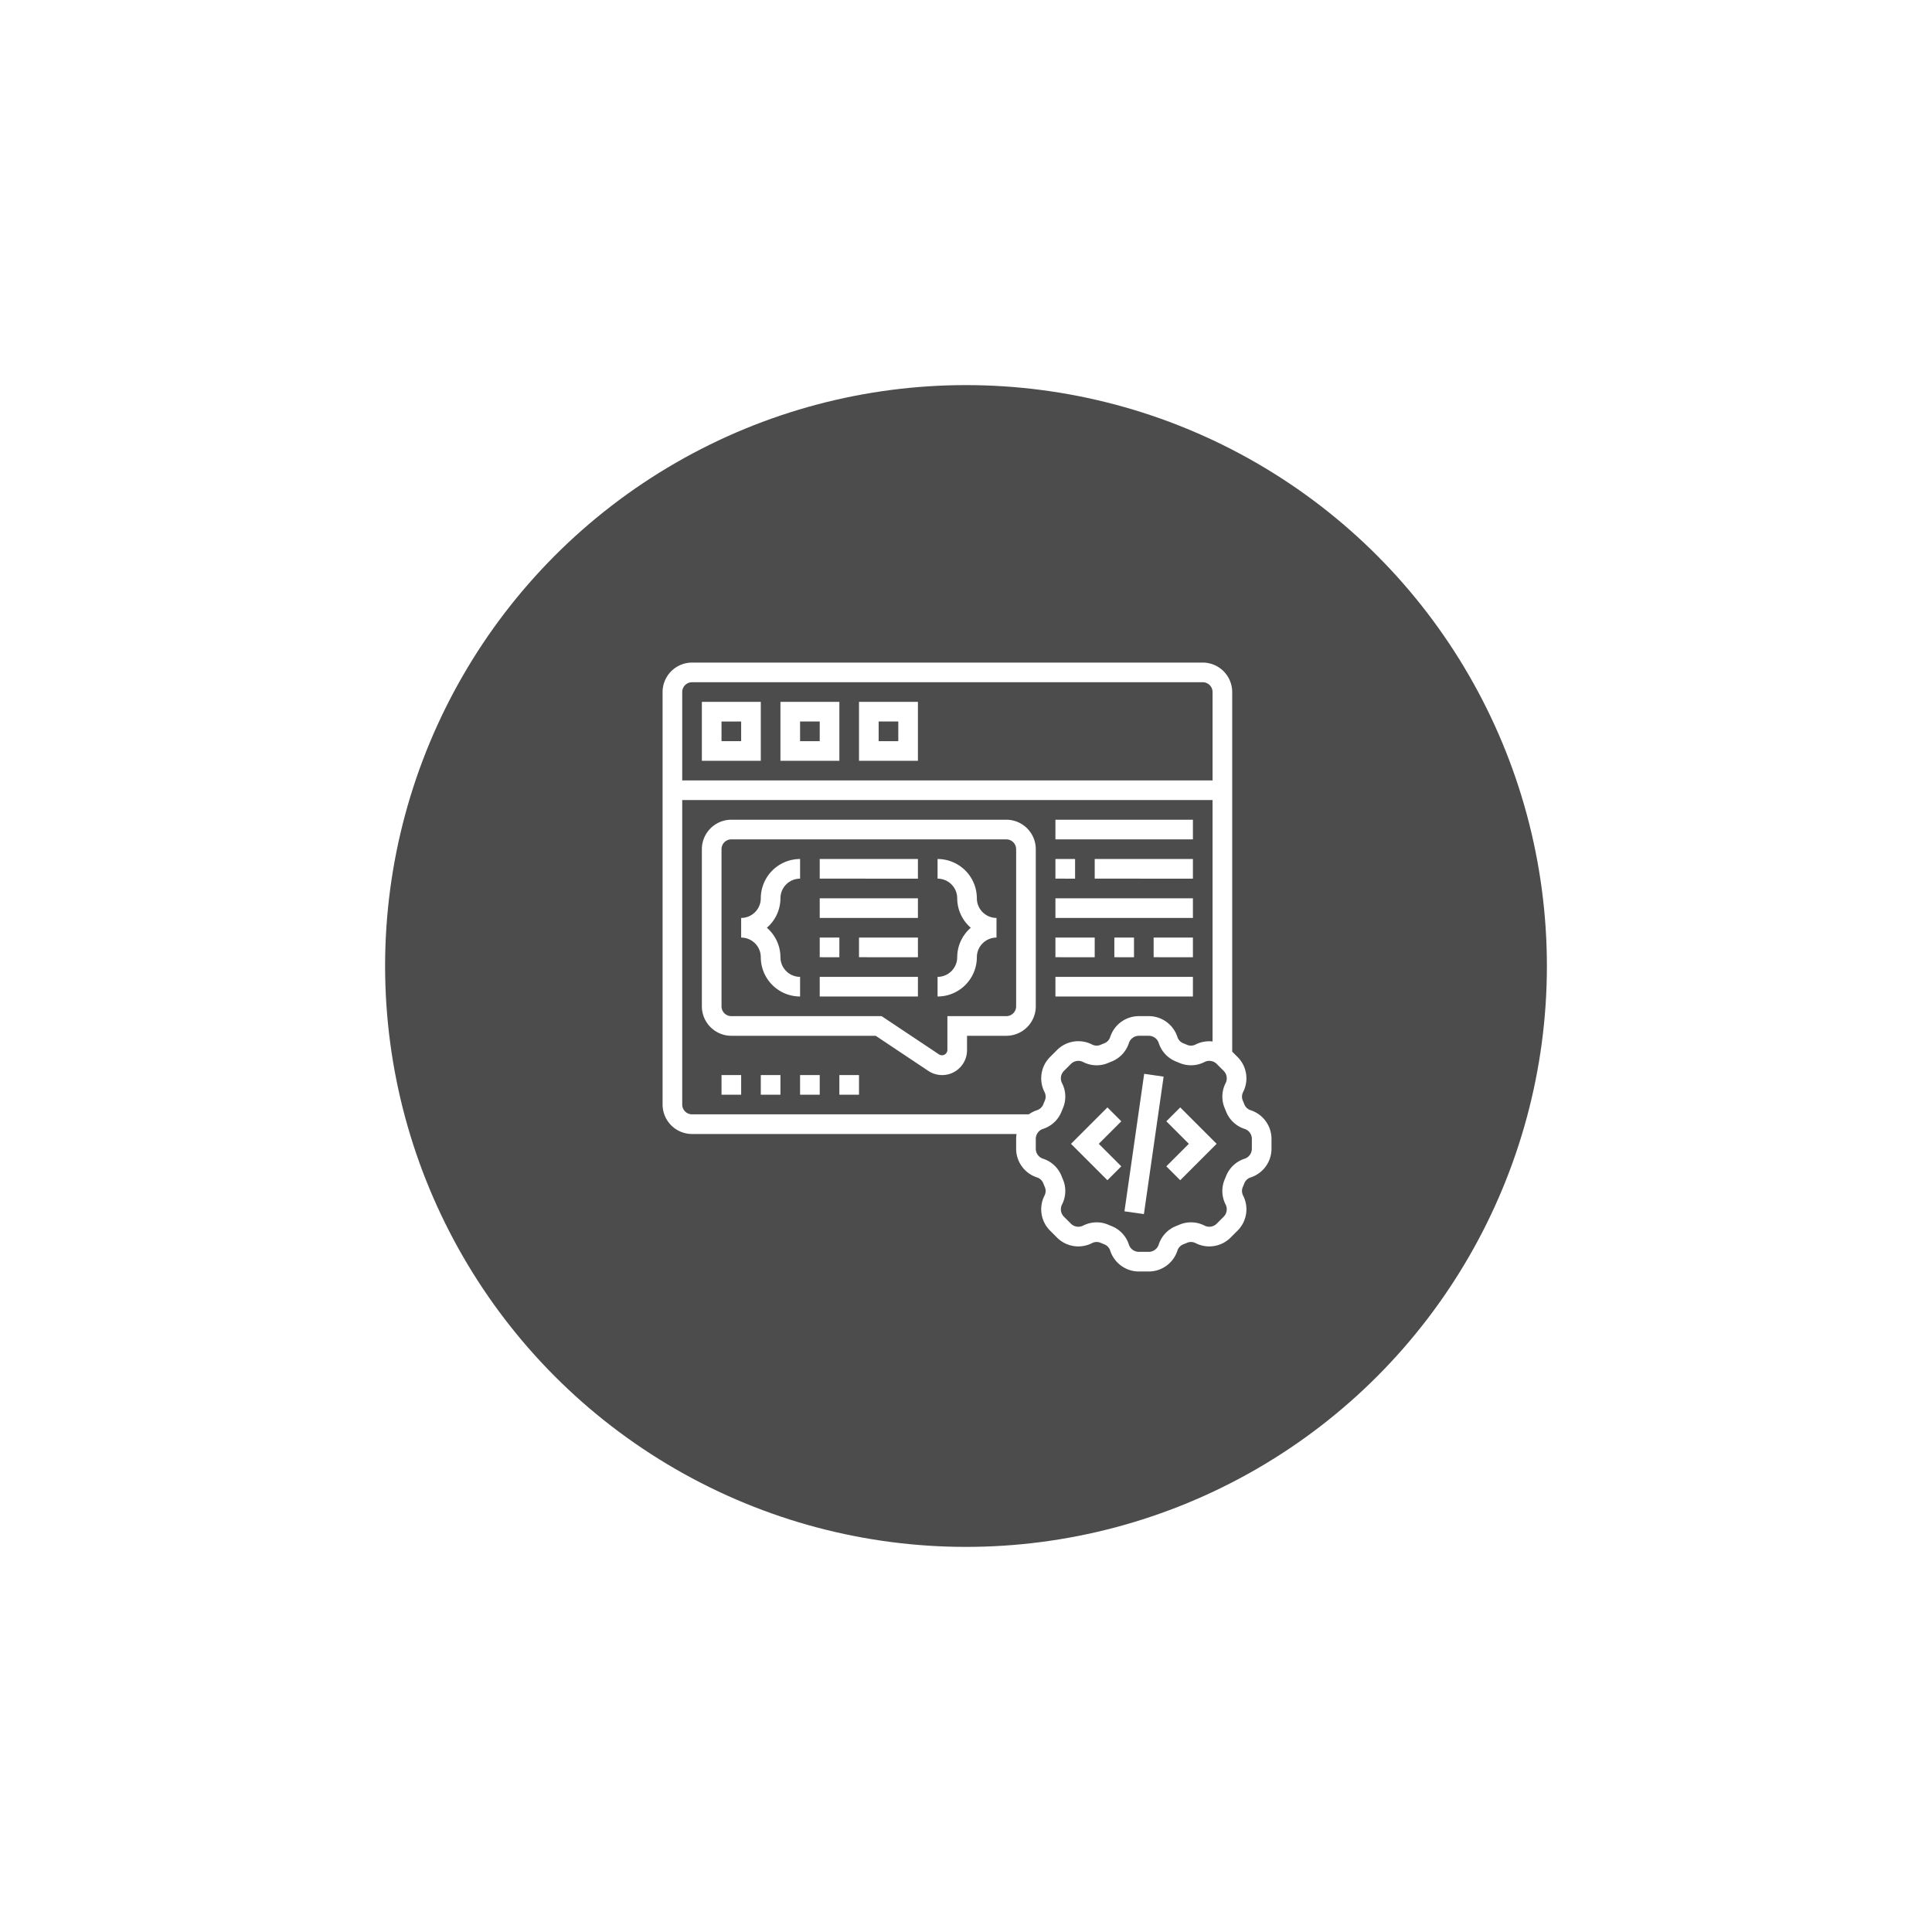
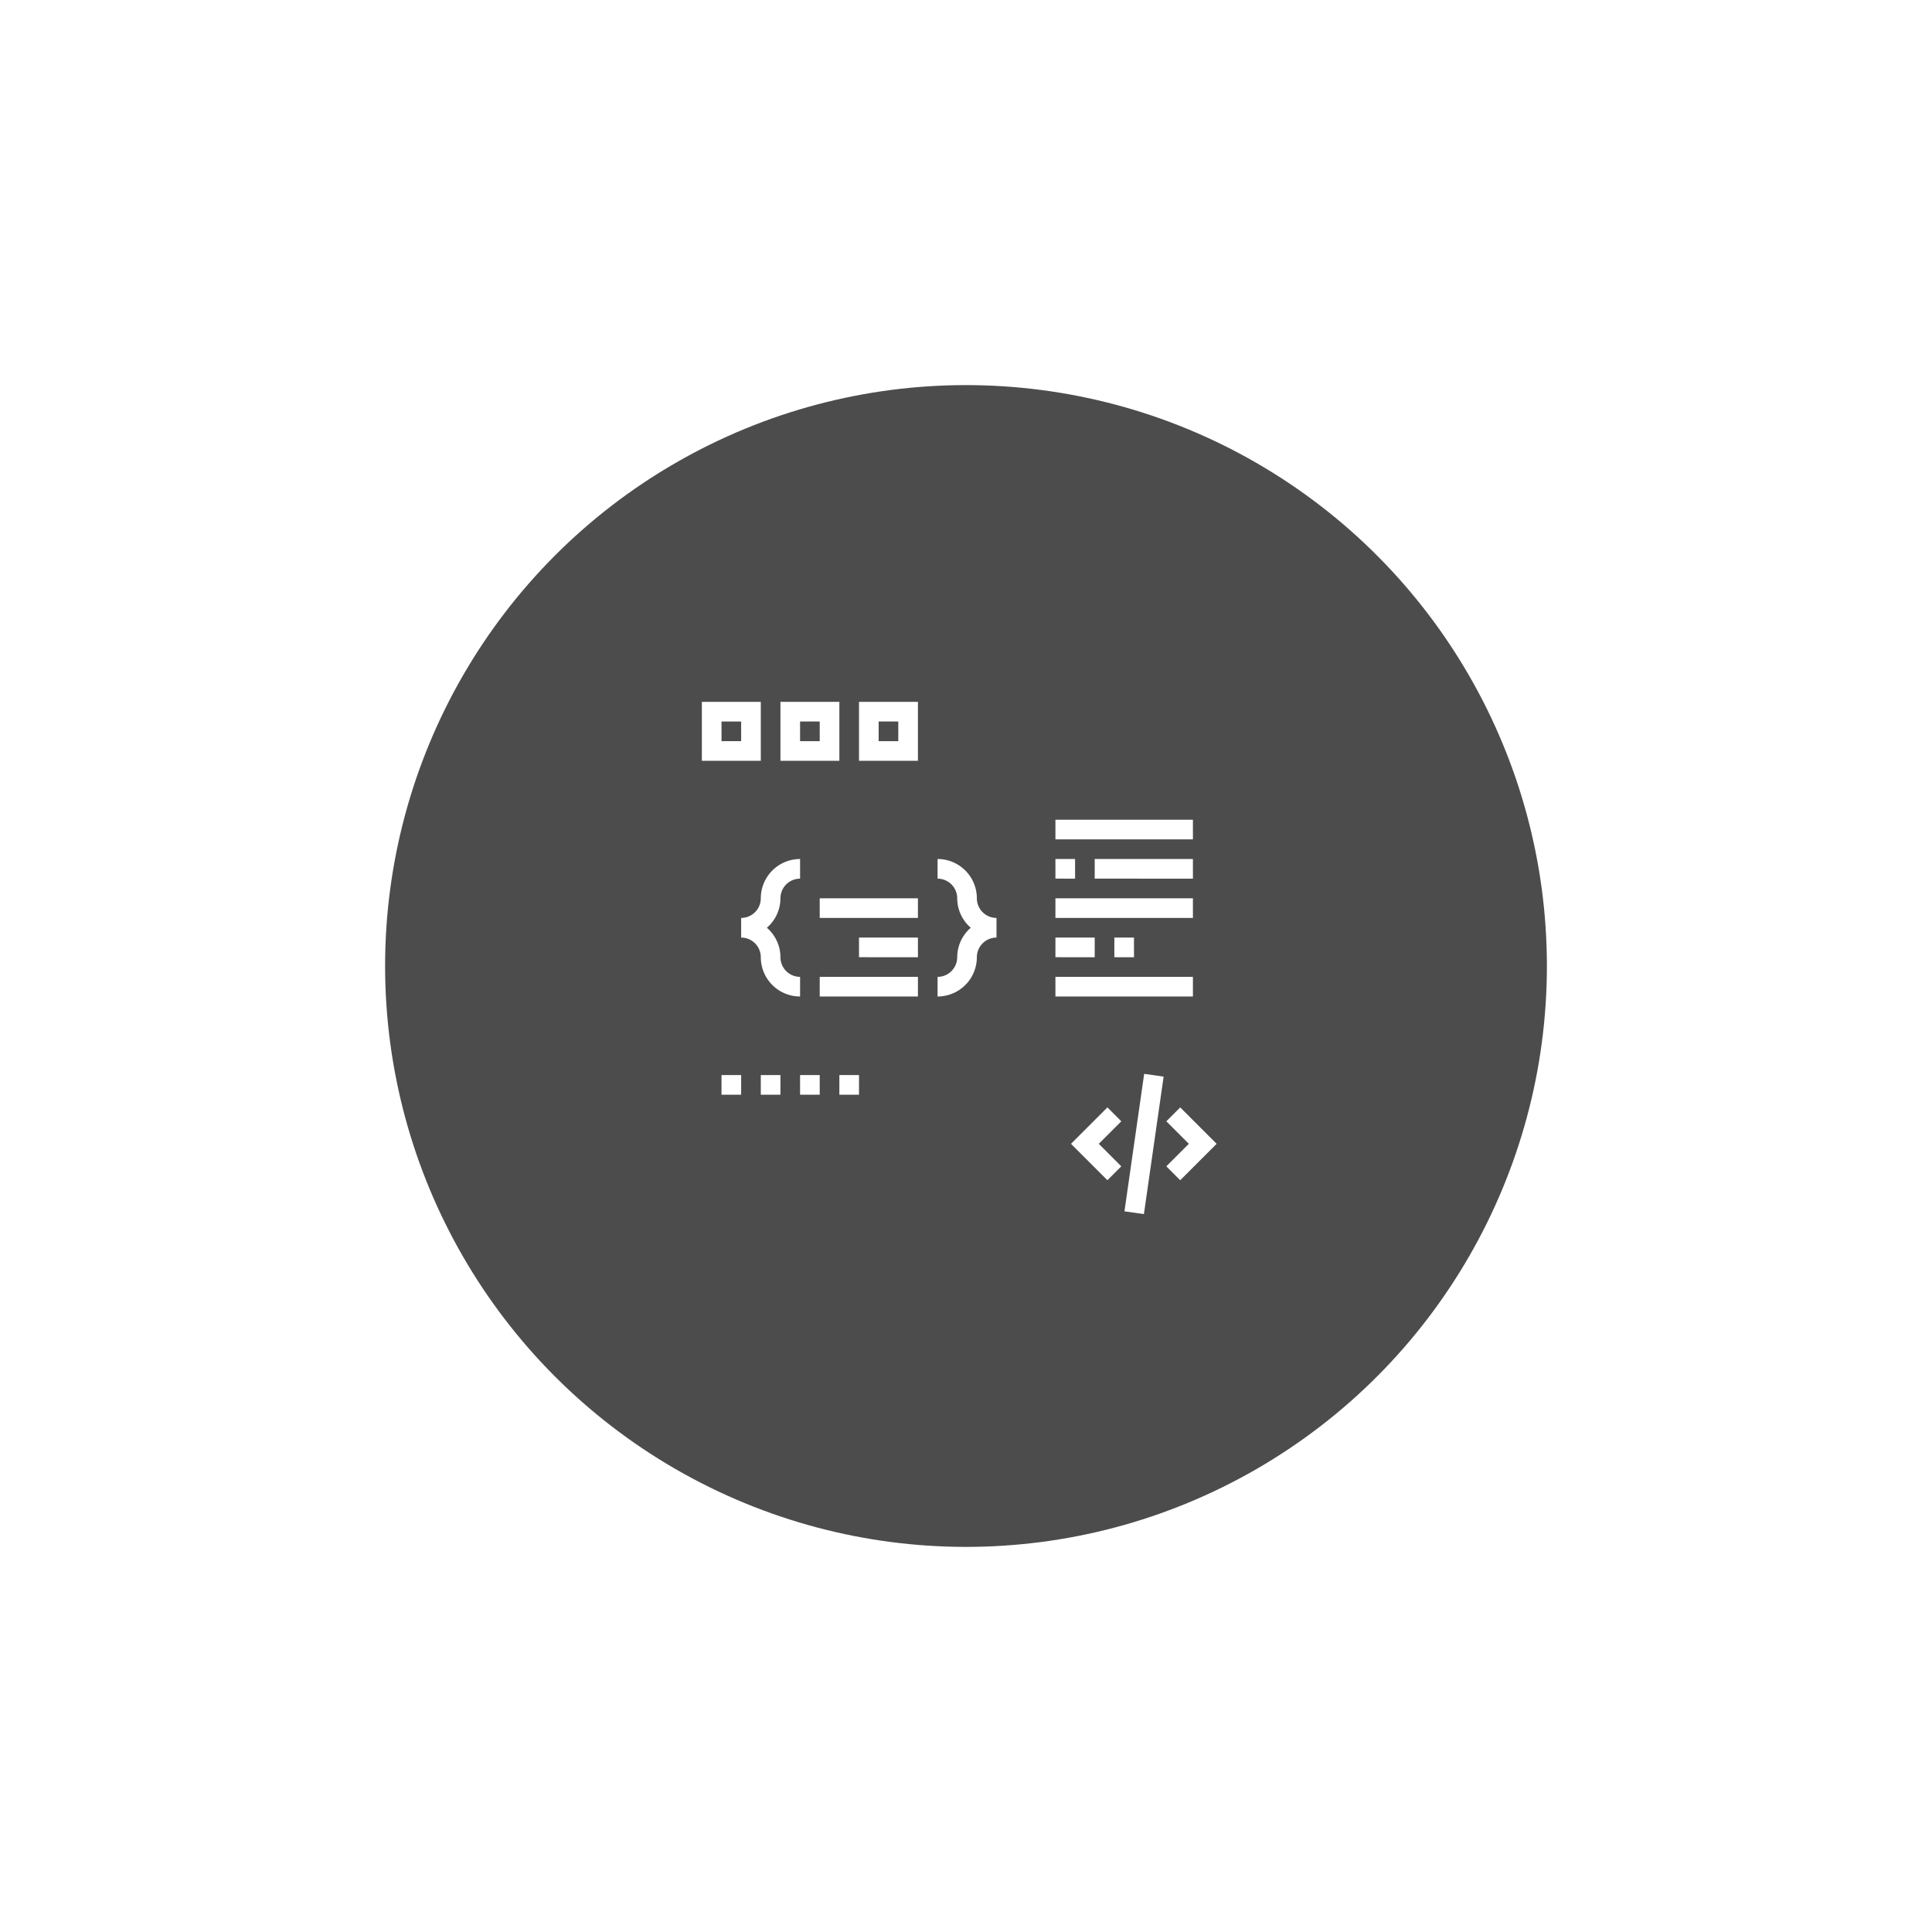
<svg xmlns="http://www.w3.org/2000/svg" width="745" height="745" viewBox="0 0 745 745">
  <defs>
    <filter id="Ellipse_629" x="0" y="0" width="745" height="745" filterUnits="userSpaceOnUse">
      <feOffset input="SourceAlpha" />
      <feGaussianBlur stdDeviation="49.5" result="blur" />
      <feFlood flood-color="#0086c7" />
      <feComposite operator="in" in2="blur" />
      <feComposite in="SourceGraphic" />
    </filter>
  </defs>
  <g id="Group_47859" data-name="Group 47859" transform="translate(-1119.5 -79.5)">
    <g id="Group_47852" data-name="Group 47852" transform="translate(9)">
      <g id="Group_47850" data-name="Group 47850">
        <g id="Group_47849" data-name="Group 47849">
          <g transform="matrix(1, 0, 0, 1, 1110.5, 79.5)" filter="url(#Ellipse_629)">
            <circle id="Ellipse_629-2" data-name="Ellipse 629" cx="224" cy="224" r="224" transform="translate(148.5 148.5)" fill="rgba(0,0,0,0.7)" />
          </g>
        </g>
      </g>
    </g>
    <g id="code" transform="translate(1375 335)">
      <path id="Path_165453" data-name="Path 165453" d="M0,0H53.557V7.574H0Z" transform="translate(178.103 211.597) rotate(-81.837)" fill="#fff" />
      <path id="Path_165454" data-name="Path 165454" d="M52.293,51.648l8.684,8.684-8.684,8.684,5.355,5.355L71.687,60.332,57.648,46.293Z" transform="translate(141.958 125.236)" fill="#fff" />
      <path id="Path_165455" data-name="Path 165455" d="M56.625,46.293,42.586,60.332,56.625,74.371l5.355-5.355L53.3,60.332l8.684-8.684Z" transform="translate(114.904 125.236)" fill="#fff" />
-       <path id="Path_165456" data-name="Path 165456" d="M227.786,173.62a3.881,3.881,0,0,1-2.446-2.25c-.193-.5-.394-1-.61-1.488a3.9,3.9,0,0,1,.144-3.306,11.616,11.616,0,0,0-2.159-13.486l-2.064-2.064V12.361A11.375,11.375,0,0,0,209.29,1H12.361A11.375,11.375,0,0,0,1,12.361V171.419A11.375,11.375,0,0,0,12.361,182.78H137.494a11.706,11.706,0,0,0-.159,1.9v3.772a11.623,11.623,0,0,0,8.013,11.062,3.881,3.881,0,0,1,2.446,2.25c.193.5.394,1,.61,1.488a3.9,3.9,0,0,1-.144,3.306,11.616,11.616,0,0,0,2.159,13.486l2.666,2.67a11.621,11.621,0,0,0,13.486,2.159,3.88,3.88,0,0,1,3.31-.144c.489.212.985.417,1.477.61a3.876,3.876,0,0,1,2.257,2.454,11.634,11.634,0,0,0,11.066,8.006h3.772a11.623,11.623,0,0,0,11.062-8.014,3.881,3.881,0,0,1,2.25-2.446c.5-.193,1-.394,1.488-.61a3.873,3.873,0,0,1,3.306.144,11.622,11.622,0,0,0,13.486-2.159l2.67-2.666a11.616,11.616,0,0,0,2.159-13.486,3.894,3.894,0,0,1-.144-3.31c.212-.489.417-.985.61-1.477a3.877,3.877,0,0,1,2.454-2.257,11.634,11.634,0,0,0,8.006-11.066v-3.772a11.623,11.623,0,0,0-8.014-11.062ZM8.574,12.361a3.793,3.793,0,0,1,3.787-3.787H209.29a3.793,3.793,0,0,1,3.787,3.787V46.445H8.574Zm3.787,162.845a3.793,3.793,0,0,1-3.787-3.787V54.019h204.5V147.1a11.611,11.611,0,0,0-6.518,1.159,3.893,3.893,0,0,1-3.31.144c-.485-.212-.981-.413-1.477-.61a3.886,3.886,0,0,1-2.257-2.454,11.626,11.626,0,0,0-11.062-8.006h-3.772a11.623,11.623,0,0,0-11.062,8.013,3.873,3.873,0,0,1-2.257,2.446c-.5.193-.988.394-1.481.61a3.886,3.886,0,0,1-3.306-.144,11.615,11.615,0,0,0-13.486,2.159l-2.666,2.666a11.616,11.616,0,0,0-2.159,13.486,3.894,3.894,0,0,1,.144,3.31c-.212.489-.417.985-.61,1.477a3.876,3.876,0,0,1-2.454,2.257,11.661,11.661,0,0,0-3.113,1.587H12.361Zm215.864,13.247a4.065,4.065,0,0,1-2.8,3.867,11.424,11.424,0,0,0-7.142,6.711c-.159.405-.326.81-.5,1.2a11.434,11.434,0,0,0,.329,9.74,4.058,4.058,0,0,1-.754,4.711l-2.67,2.67a4.054,4.054,0,0,1-4.711.754,11.44,11.44,0,0,0-9.737-.329q-.6.256-1.216.5a11.434,11.434,0,0,0-6.707,7.146,4.062,4.062,0,0,1-3.867,2.8h-3.772a4.065,4.065,0,0,1-3.867-2.8,11.423,11.423,0,0,0-6.711-7.142c-.405-.159-.81-.326-1.2-.5a11.21,11.21,0,0,0-4.492-.935,11.668,11.668,0,0,0-5.249,1.261,4.057,4.057,0,0,1-4.711-.754l-2.67-2.67a4.058,4.058,0,0,1-.754-4.711,11.426,11.426,0,0,0,.33-9.737q-.256-.6-.5-1.216a11.434,11.434,0,0,0-7.146-6.707,4.054,4.054,0,0,1-2.8-3.863v-3.772a4.066,4.066,0,0,1,2.8-3.867,11.421,11.421,0,0,0,7.146-6.711c.159-.405.326-.81.5-1.2a11.434,11.434,0,0,0-.329-9.74,4.064,4.064,0,0,1,.754-4.715l2.666-2.666a4.051,4.051,0,0,1,4.715-.754,11.427,11.427,0,0,0,9.737.33c.4-.174.807-.341,1.212-.5a11.458,11.458,0,0,0,6.711-7.146,4.061,4.061,0,0,1,3.867-2.8h3.772a4.064,4.064,0,0,1,3.867,2.8,11.437,11.437,0,0,0,6.707,7.142c.405.159.81.326,1.208.5a11.449,11.449,0,0,0,9.74-.329,4.06,4.06,0,0,1,4.715.754l2.666,2.666a4.064,4.064,0,0,1,.754,4.715,11.426,11.426,0,0,0-.329,9.737q.256.6.5,1.216a11.434,11.434,0,0,0,7.146,6.707,4.062,4.062,0,0,1,2.8,3.867Z" transform="translate(-1 -1)" fill="#fff" />
      <path id="Path_165457" data-name="Path 165457" d="M5,27.723H27.723V5H5Zm7.574-15.148h7.574v7.574H12.574Z" transform="translate(10.148 10.148)" fill="#fff" />
      <path id="Path_165458" data-name="Path 165458" d="M13,27.723H35.723V5H13Zm7.574-15.148h7.574v7.574H20.574Z" transform="translate(32.445 10.148)" fill="#fff" />
      <path id="Path_165459" data-name="Path 165459" d="M21,27.723H43.723V5H21Zm7.574-15.148h7.574v7.574H28.574Z" transform="translate(54.742 10.148)" fill="#fff" />
-       <path id="Path_165460" data-name="Path 165460" d="M122.4,17H16.361A11.375,11.375,0,0,0,5,28.361V88.955a11.375,11.375,0,0,0,11.361,11.361H72.02l20.3,13.535a9.6,9.6,0,0,0,14.929-7.987v-5.548H122.4a11.375,11.375,0,0,0,11.361-11.361V28.361A11.375,11.375,0,0,0,122.4,17Zm3.787,71.955a3.793,3.793,0,0,1-3.787,3.787H99.677v13.122a2.1,2.1,0,0,1-3.151,1.685L74.315,92.742H16.361a3.793,3.793,0,0,1-3.787-3.787V28.361a3.793,3.793,0,0,1,3.787-3.787H122.4a3.793,3.793,0,0,1,3.787,3.787Z" transform="translate(10.148 43.594)" fill="#fff" />
      <path id="Path_165461" data-name="Path 165461" d="M7,43h7.574v7.574H7Z" transform="translate(15.723 116.058)" fill="#fff" />
      <path id="Path_165462" data-name="Path 165462" d="M11,43h7.574v7.574H11Z" transform="translate(26.871 116.058)" fill="#fff" />
      <path id="Path_165463" data-name="Path 165463" d="M15,43h7.574v7.574H15Z" transform="translate(38.019 116.058)" fill="#fff" />
      <path id="Path_165464" data-name="Path 165464" d="M19,43h7.574v7.574H19Z" transform="translate(49.168 116.058)" fill="#fff" />
      <path id="Path_165465" data-name="Path 165465" d="M16.574,36.148A7.582,7.582,0,0,1,9,43.723V51.3a7.582,7.582,0,0,1,7.574,7.574A15.164,15.164,0,0,0,31.723,74.019V66.445a7.582,7.582,0,0,1-7.574-7.574A15.054,15.054,0,0,0,18.915,47.51a15.054,15.054,0,0,0,5.234-11.361,7.582,7.582,0,0,1,7.574-7.574V21A15.164,15.164,0,0,0,16.574,36.148Z" transform="translate(21.297 54.742)" fill="#fff" />
      <path id="Path_165466" data-name="Path 165466" d="M44.148,36.148A15.164,15.164,0,0,0,29,21v7.574a7.582,7.582,0,0,1,7.574,7.574A15.054,15.054,0,0,0,41.808,47.51a15.054,15.054,0,0,0-5.234,11.361A7.582,7.582,0,0,1,29,66.445v7.574A15.164,15.164,0,0,0,44.148,58.871,7.582,7.582,0,0,1,51.723,51.3V43.723A7.582,7.582,0,0,1,44.148,36.148Z" transform="translate(77.039 54.742)" fill="#fff" />
-       <path id="Path_165467" data-name="Path 165467" d="M17,21H54.871v7.574H17Z" transform="translate(43.593 54.742)" fill="#fff" />
      <path id="Path_165468" data-name="Path 165468" d="M17,25H54.871v7.574H17Z" transform="translate(43.593 65.89)" fill="#fff" />
-       <path id="Path_165469" data-name="Path 165469" d="M17,29h7.574v7.574H17Z" transform="translate(43.593 77.039)" fill="#fff" />
+       <path id="Path_165469" data-name="Path 165469" d="M17,29h7.574H17Z" transform="translate(43.593 77.039)" fill="#fff" />
      <path id="Path_165470" data-name="Path 165470" d="M21,29H43.723v7.574H21Z" transform="translate(54.742 77.039)" fill="#fff" />
      <path id="Path_165471" data-name="Path 165471" d="M17,33H54.871v7.574H17Z" transform="translate(43.593 88.187)" fill="#fff" />
      <path id="Path_165472" data-name="Path 165472" d="M41,21h7.574v7.574H41Z" transform="translate(110.484 54.742)" fill="#fff" />
      <path id="Path_165473" data-name="Path 165473" d="M45,21H82.871v7.574H45Z" transform="translate(121.632 54.742)" fill="#fff" />
      <path id="Path_165474" data-name="Path 165474" d="M41,25H94.019v7.574H41Z" transform="translate(110.484 65.89)" fill="#fff" />
      <path id="Path_165475" data-name="Path 165475" d="M41,29H56.148v7.574H41Z" transform="translate(110.484 77.039)" fill="#fff" />
      <path id="Path_165476" data-name="Path 165476" d="M47,29h7.574v7.574H47Z" transform="translate(127.206 77.039)" fill="#fff" />
-       <path id="Path_165477" data-name="Path 165477" d="M51,29H66.148v7.574H51Z" transform="translate(138.355 77.039)" fill="#fff" />
      <path id="Path_165478" data-name="Path 165478" d="M41,33H94.019v7.574H41Z" transform="translate(110.484 88.187)" fill="#fff" />
      <path id="Path_165479" data-name="Path 165479" d="M41,17H94.019v7.574H41Z" transform="translate(110.484 43.594)" fill="#fff" />
    </g>
  </g>
</svg>